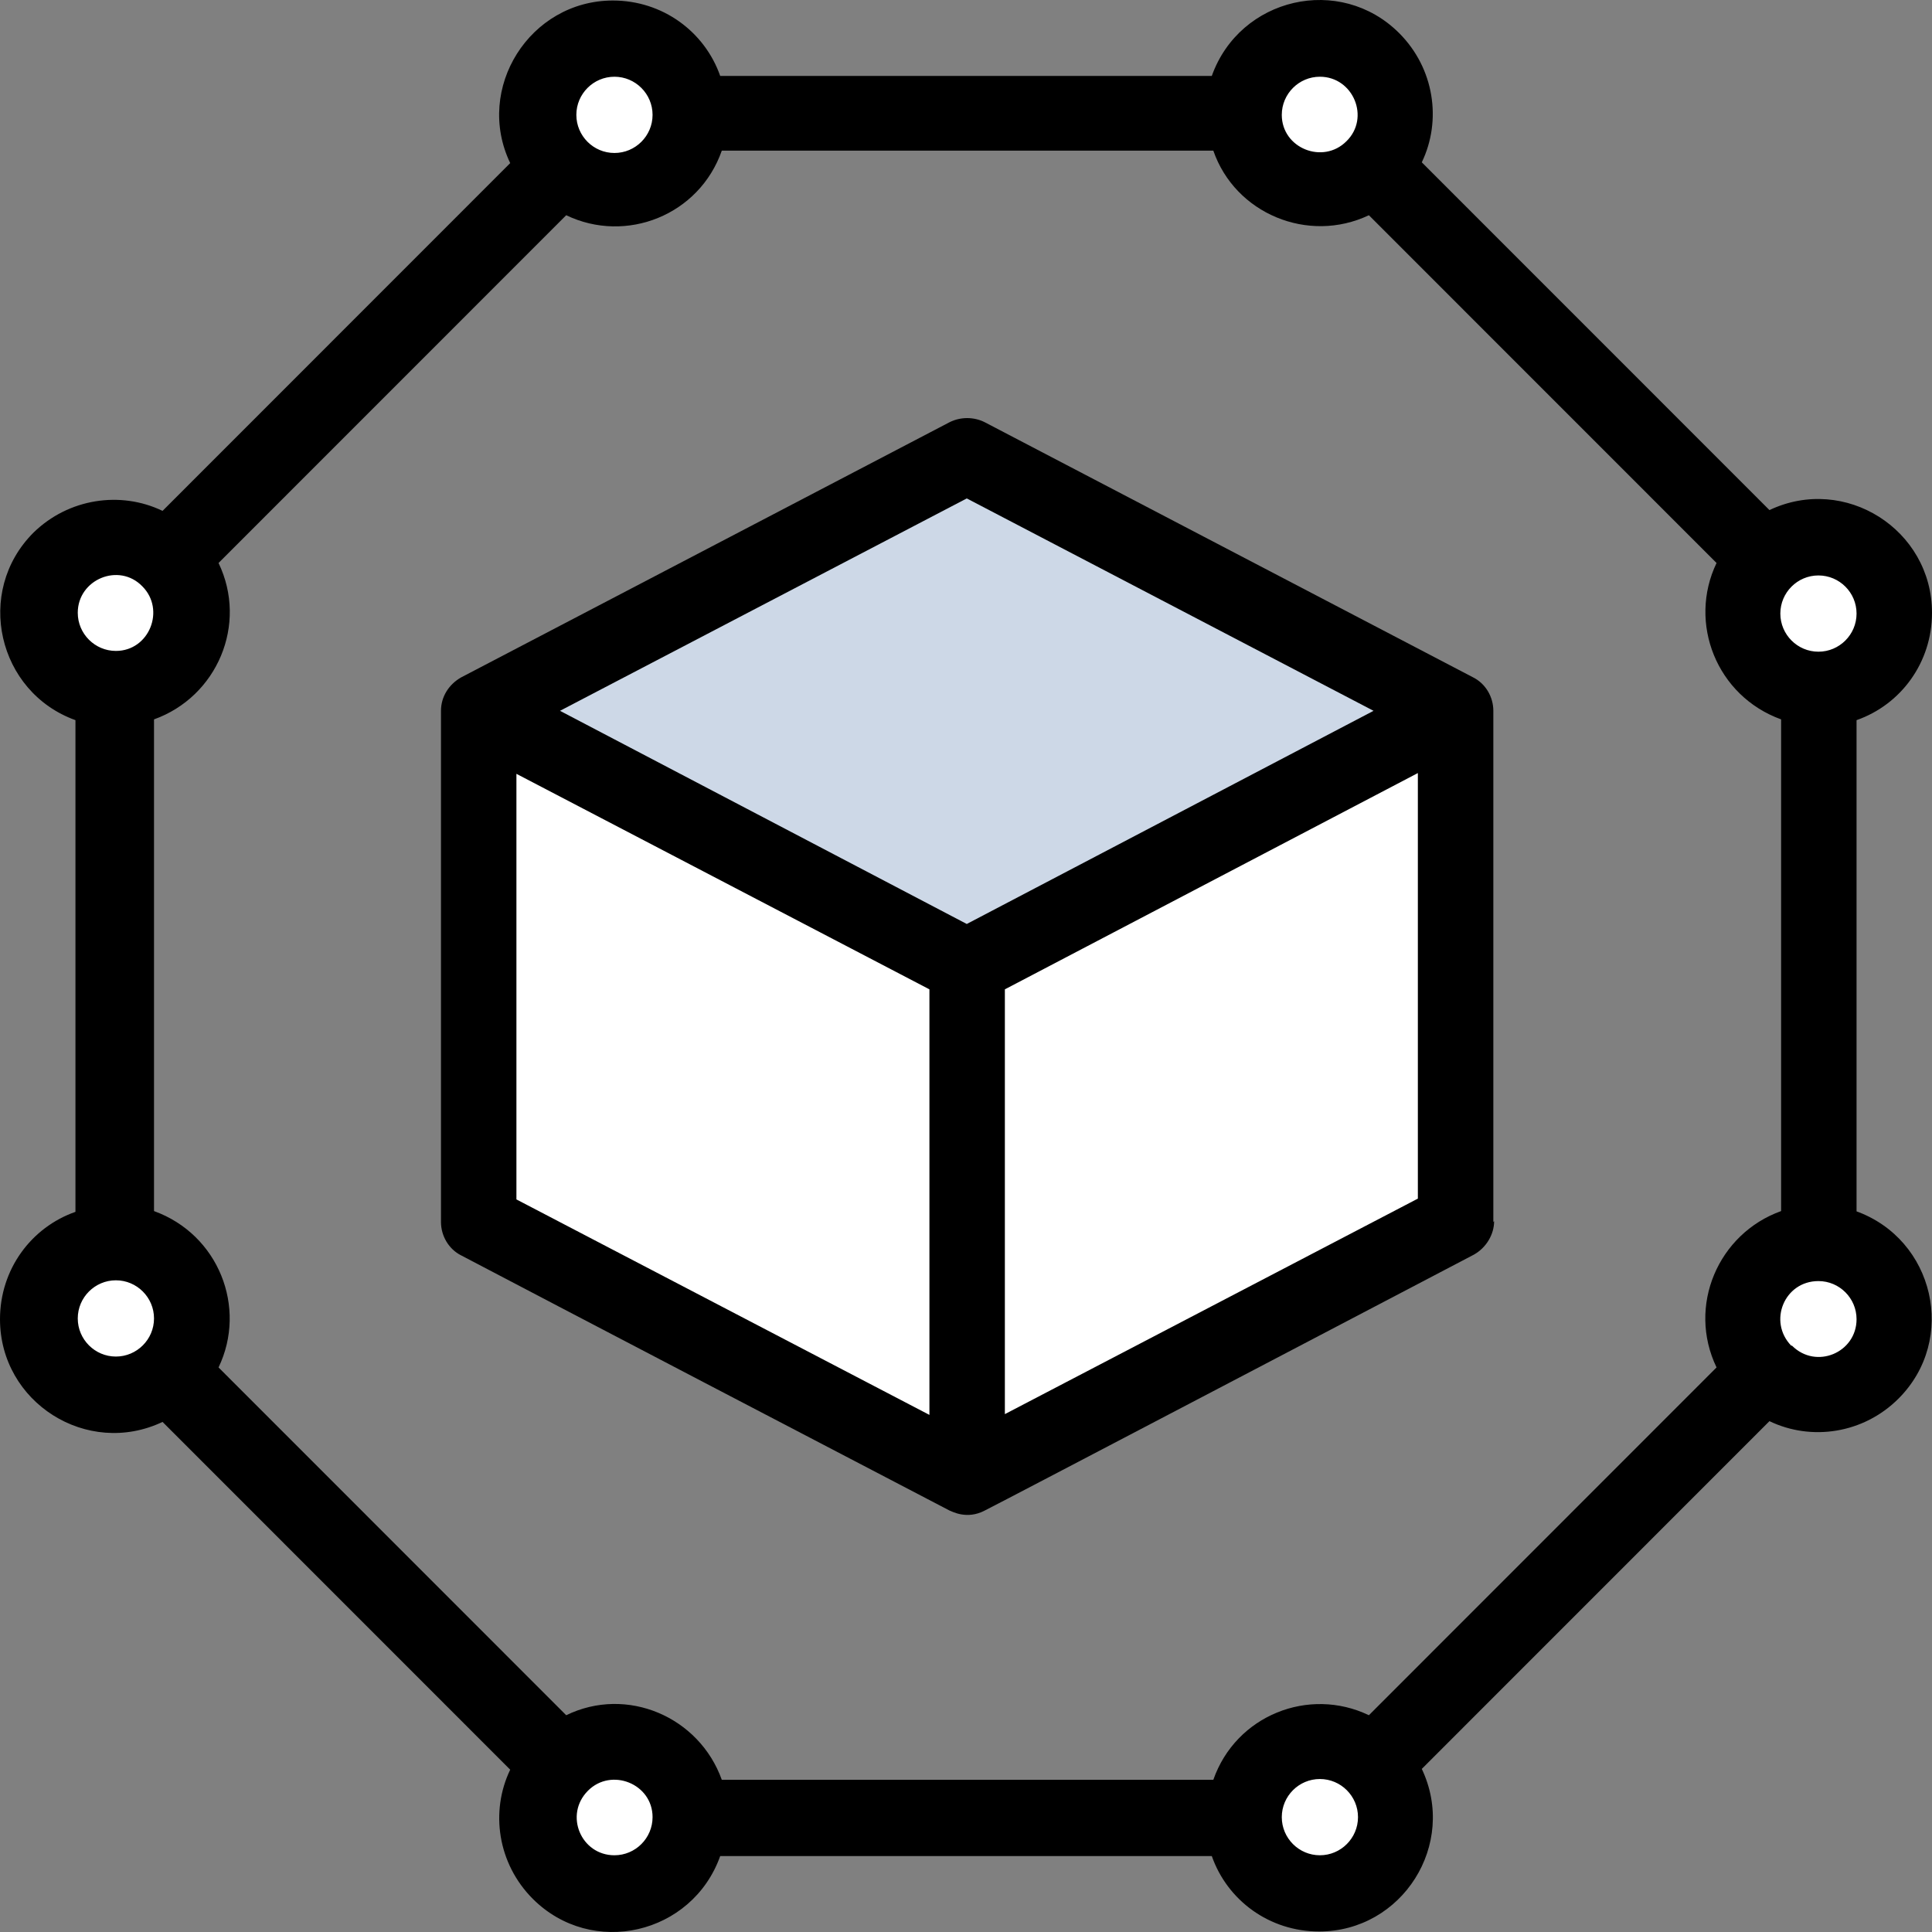
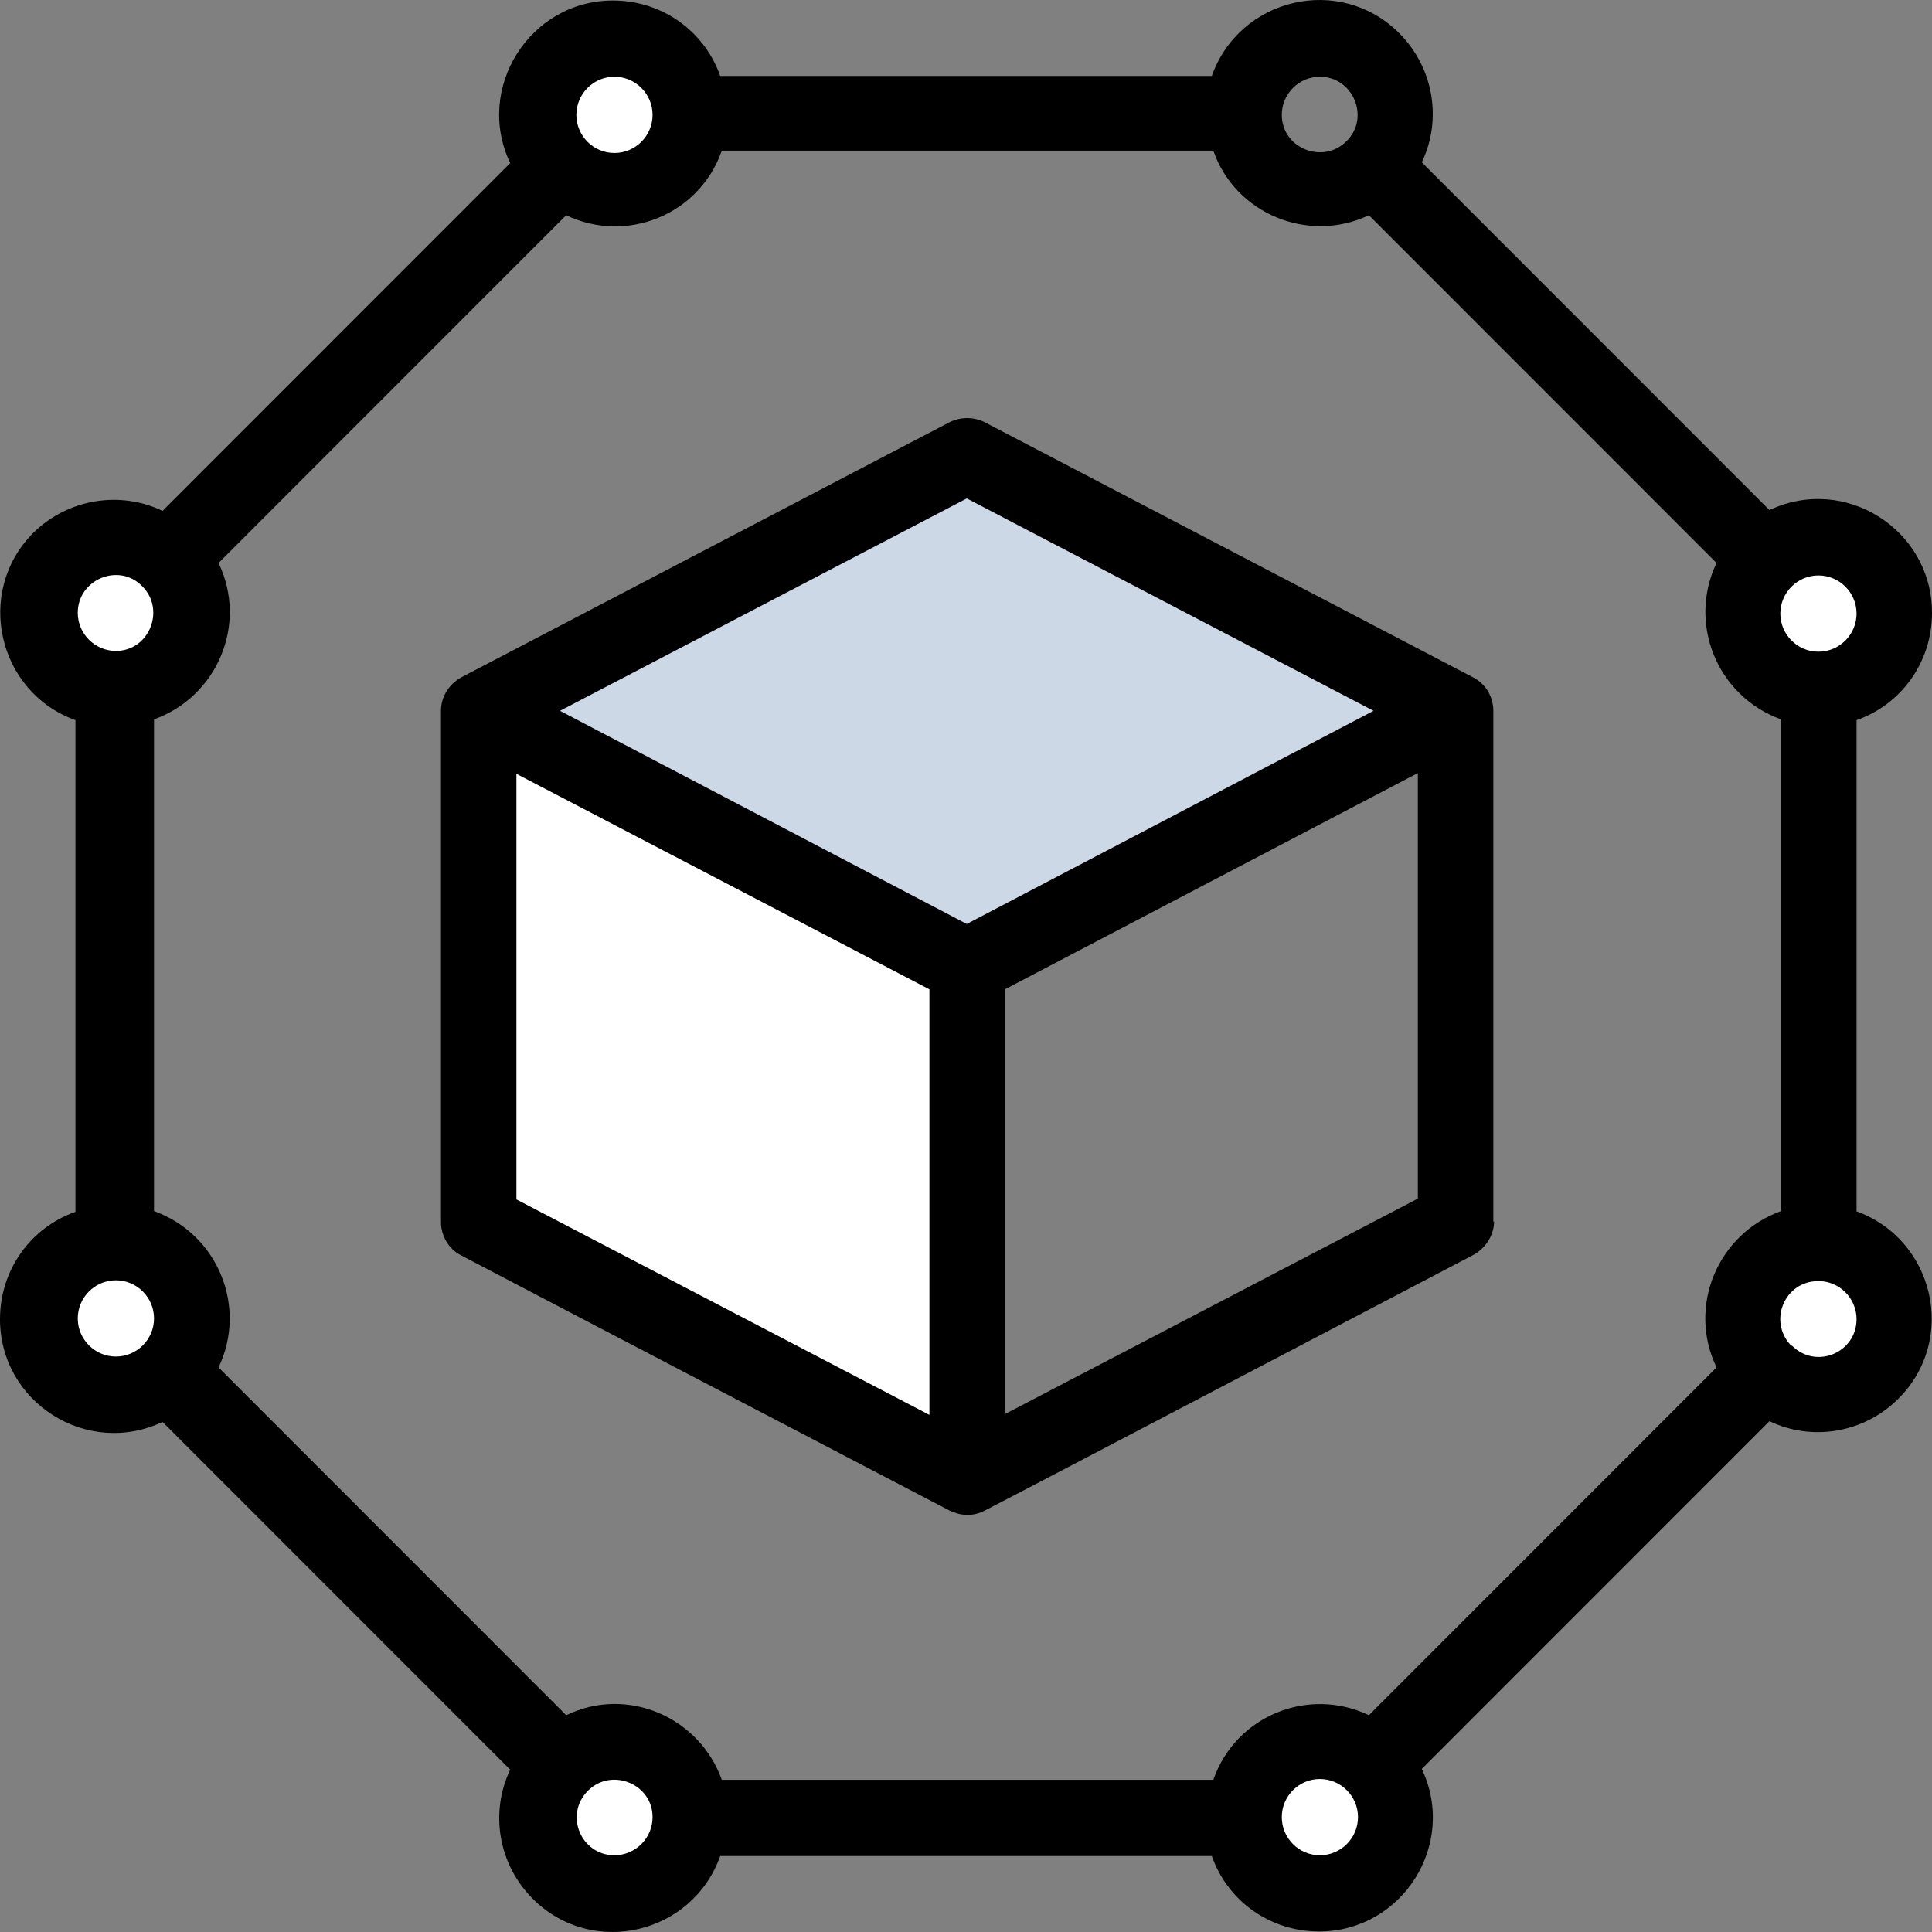
<svg xmlns="http://www.w3.org/2000/svg" width="60" height="60" viewBox="0 0 60 60" fill="none">
  <rect x="0" y="0" width="60" height="60" fill="#808080" stroke="none" />
  <path d="M30.024 30L31.183 38.626L30.024 45.874L14.854 37.949V22.075L23.019 24.733L30.024 30Z" fill="white" />
  <path d="M20.725 54.791C21.643 55.709 21.643 57.207 20.725 58.125C19.807 59.044 18.309 59.044 17.392 58.125C16.474 57.207 16.474 55.709 17.392 54.791C18.309 53.873 19.807 53.873 20.725 54.791Z" fill="white" />
  <path d="M40.966 54.114C42.27 54.114 43.309 55.177 43.309 56.458C43.309 57.739 42.246 58.802 40.966 58.802C39.686 58.802 38.623 57.739 38.623 56.458C38.623 55.177 39.686 54.114 40.966 54.114Z" fill="white" />
  <path d="M58.117 39.303C59.034 40.221 59.034 41.719 58.117 42.637C57.199 43.555 55.701 43.555 54.783 42.637C53.865 41.719 53.865 40.221 54.783 39.303C55.701 38.385 57.199 38.385 58.117 39.303Z" fill="white" />
  <path d="M56.449 16.711C57.754 16.711 58.792 17.774 58.792 19.055C58.792 20.335 57.73 21.398 56.449 21.398C55.169 21.398 54.106 20.335 54.106 19.055C54.106 17.774 55.169 16.711 56.449 16.711Z" fill="white" />
-   <path d="M42.633 1.902C43.55 2.821 43.55 4.319 42.633 5.237C41.715 6.155 40.217 6.155 39.299 5.237C38.381 4.319 38.381 2.821 39.299 1.902C40.217 0.984 41.715 0.984 42.633 1.902Z" fill="white" />
  <path d="M19.058 1.225C20.362 1.225 21.401 2.288 21.401 3.568C21.401 4.849 20.338 5.912 19.058 5.912C17.778 5.912 16.715 4.849 16.715 3.568C16.715 2.288 17.778 1.225 19.058 1.225Z" fill="white" />
  <path d="M5.241 17.388C6.159 18.306 6.159 19.804 5.241 20.722C4.323 21.64 2.826 21.64 1.908 20.722C0.99 19.804 0.99 18.306 1.908 17.388C2.826 16.47 4.323 16.47 5.241 17.388Z" fill="white" />
  <path d="M3.455 38.628C4.759 38.555 5.87 39.546 5.918 40.85C5.991 42.155 5.001 43.242 3.696 43.315C2.392 43.388 1.281 42.397 1.208 41.092C1.136 39.787 2.126 38.7 3.431 38.603" fill="white" />
-   <path d="M45.193 22.075V37.949L30.024 45.874V30L36.352 25.047L45.193 22.075Z" fill="white" />
  <path d="M45.193 22.076L30.024 30.001L14.854 22.076L30.024 14.151L45.193 22.076Z" fill="#CDD8E7" />
  <path d="M55.628 41.791C54.903 41.042 55.411 39.785 56.473 39.785C57.126 39.785 57.657 40.317 57.657 40.969C57.657 42.008 56.401 42.54 55.652 41.791M40.99 57.617C40.338 57.617 39.807 57.085 39.807 56.433C39.807 55.78 40.338 55.249 40.99 55.249C41.642 55.249 42.174 55.78 42.174 56.433C42.174 57.085 41.642 57.617 40.99 57.617ZM19.082 57.617C18.044 57.617 17.512 56.36 18.261 55.611C18.985 54.886 20.266 55.394 20.266 56.433C20.266 57.085 19.734 57.617 19.082 57.617ZM2.415 40.945C2.415 40.293 2.947 39.761 3.599 39.761C4.251 39.761 4.783 40.293 4.783 40.945C4.783 41.597 4.251 42.129 3.599 42.129C2.947 42.129 2.415 41.597 2.415 40.945ZM4.42 18.209C5.145 18.934 4.638 20.215 3.599 20.215C2.947 20.215 2.415 19.683 2.415 19.031C2.415 17.992 3.696 17.46 4.42 18.209ZM19.082 2.383C19.734 2.383 20.266 2.915 20.266 3.567C20.266 4.22 19.734 4.751 19.082 4.751C18.43 4.751 17.899 4.22 17.899 3.567C17.899 2.915 18.43 2.383 19.082 2.383ZM40.99 2.383C42.029 2.383 42.56 3.664 41.812 4.389C41.087 5.114 39.807 4.606 39.807 3.567C39.807 2.915 40.338 2.383 40.99 2.383ZM57.657 19.055C57.657 19.707 57.126 20.239 56.473 20.239C55.821 20.239 55.29 19.707 55.29 19.055C55.29 18.402 55.821 17.871 56.473 17.871C57.126 17.871 57.657 18.402 57.657 19.055ZM37.681 55.273H22.416C21.715 53.316 19.469 52.349 17.584 53.268L6.787 42.467C7.681 40.607 6.787 38.336 4.783 37.611V22.341C6.739 21.64 7.705 19.393 6.787 17.484L17.584 6.684C19.444 7.578 21.715 6.684 22.416 4.679H37.681C38.358 6.636 40.628 7.578 42.512 6.684L53.309 17.484C52.416 19.345 53.309 21.616 55.314 22.341V37.611C53.358 38.312 52.391 40.559 53.309 42.467L42.512 53.268C40.652 52.374 38.382 53.268 37.681 55.273ZM57.657 37.635V22.365C59.034 21.882 60 20.577 60 19.031C60 16.445 57.295 14.73 54.952 15.841L44.155 5.041C44.783 3.736 44.541 2.118 43.454 1.03C41.618 -0.806 38.502 -0.081 37.633 2.359H22.367C21.884 0.982 20.58 0.016 19.034 0.016C16.449 0.016 14.734 2.746 15.845 5.065L5.048 15.866C3.744 15.237 2.126 15.479 1.039 16.542C-0.797 18.378 -0.072 21.495 2.343 22.365V37.635C0.966 38.118 0 39.423 0 40.969C0 43.555 2.705 45.27 5.048 44.159L15.845 54.959C15.217 56.264 15.459 57.882 16.546 58.97C18.382 60.806 21.498 60.081 22.367 57.641H37.633C38.116 59.018 39.42 59.984 40.966 59.984C43.551 59.984 45.266 57.278 44.155 54.935L54.952 44.135C56.256 44.763 57.874 44.521 58.961 43.434C60.797 41.597 60.072 38.481 57.633 37.611" fill="black" />
  <path d="M30.024 15.479L42.657 22.075L30.024 28.695L17.391 22.075L30.024 15.479ZM31.207 30.725L44.033 24.008V37.224L31.207 43.917V30.701V30.725ZM16.038 24.032L28.864 30.725V43.941L16.038 37.249V24.032ZM46.377 37.949V22.075C46.377 21.64 46.135 21.23 45.748 21.036L30.579 13.111C30.241 12.942 29.831 12.942 29.492 13.111L14.323 21.036C13.937 21.254 13.695 21.64 13.695 22.075V37.949C13.695 38.384 13.937 38.795 14.323 38.988C16.666 40.221 27.125 45.681 29.492 46.913C29.565 46.937 30.024 47.203 30.579 46.913C30.7 46.865 45.724 38.988 45.773 38.964C46.159 38.747 46.401 38.336 46.401 37.925" fill="black" />
</svg>